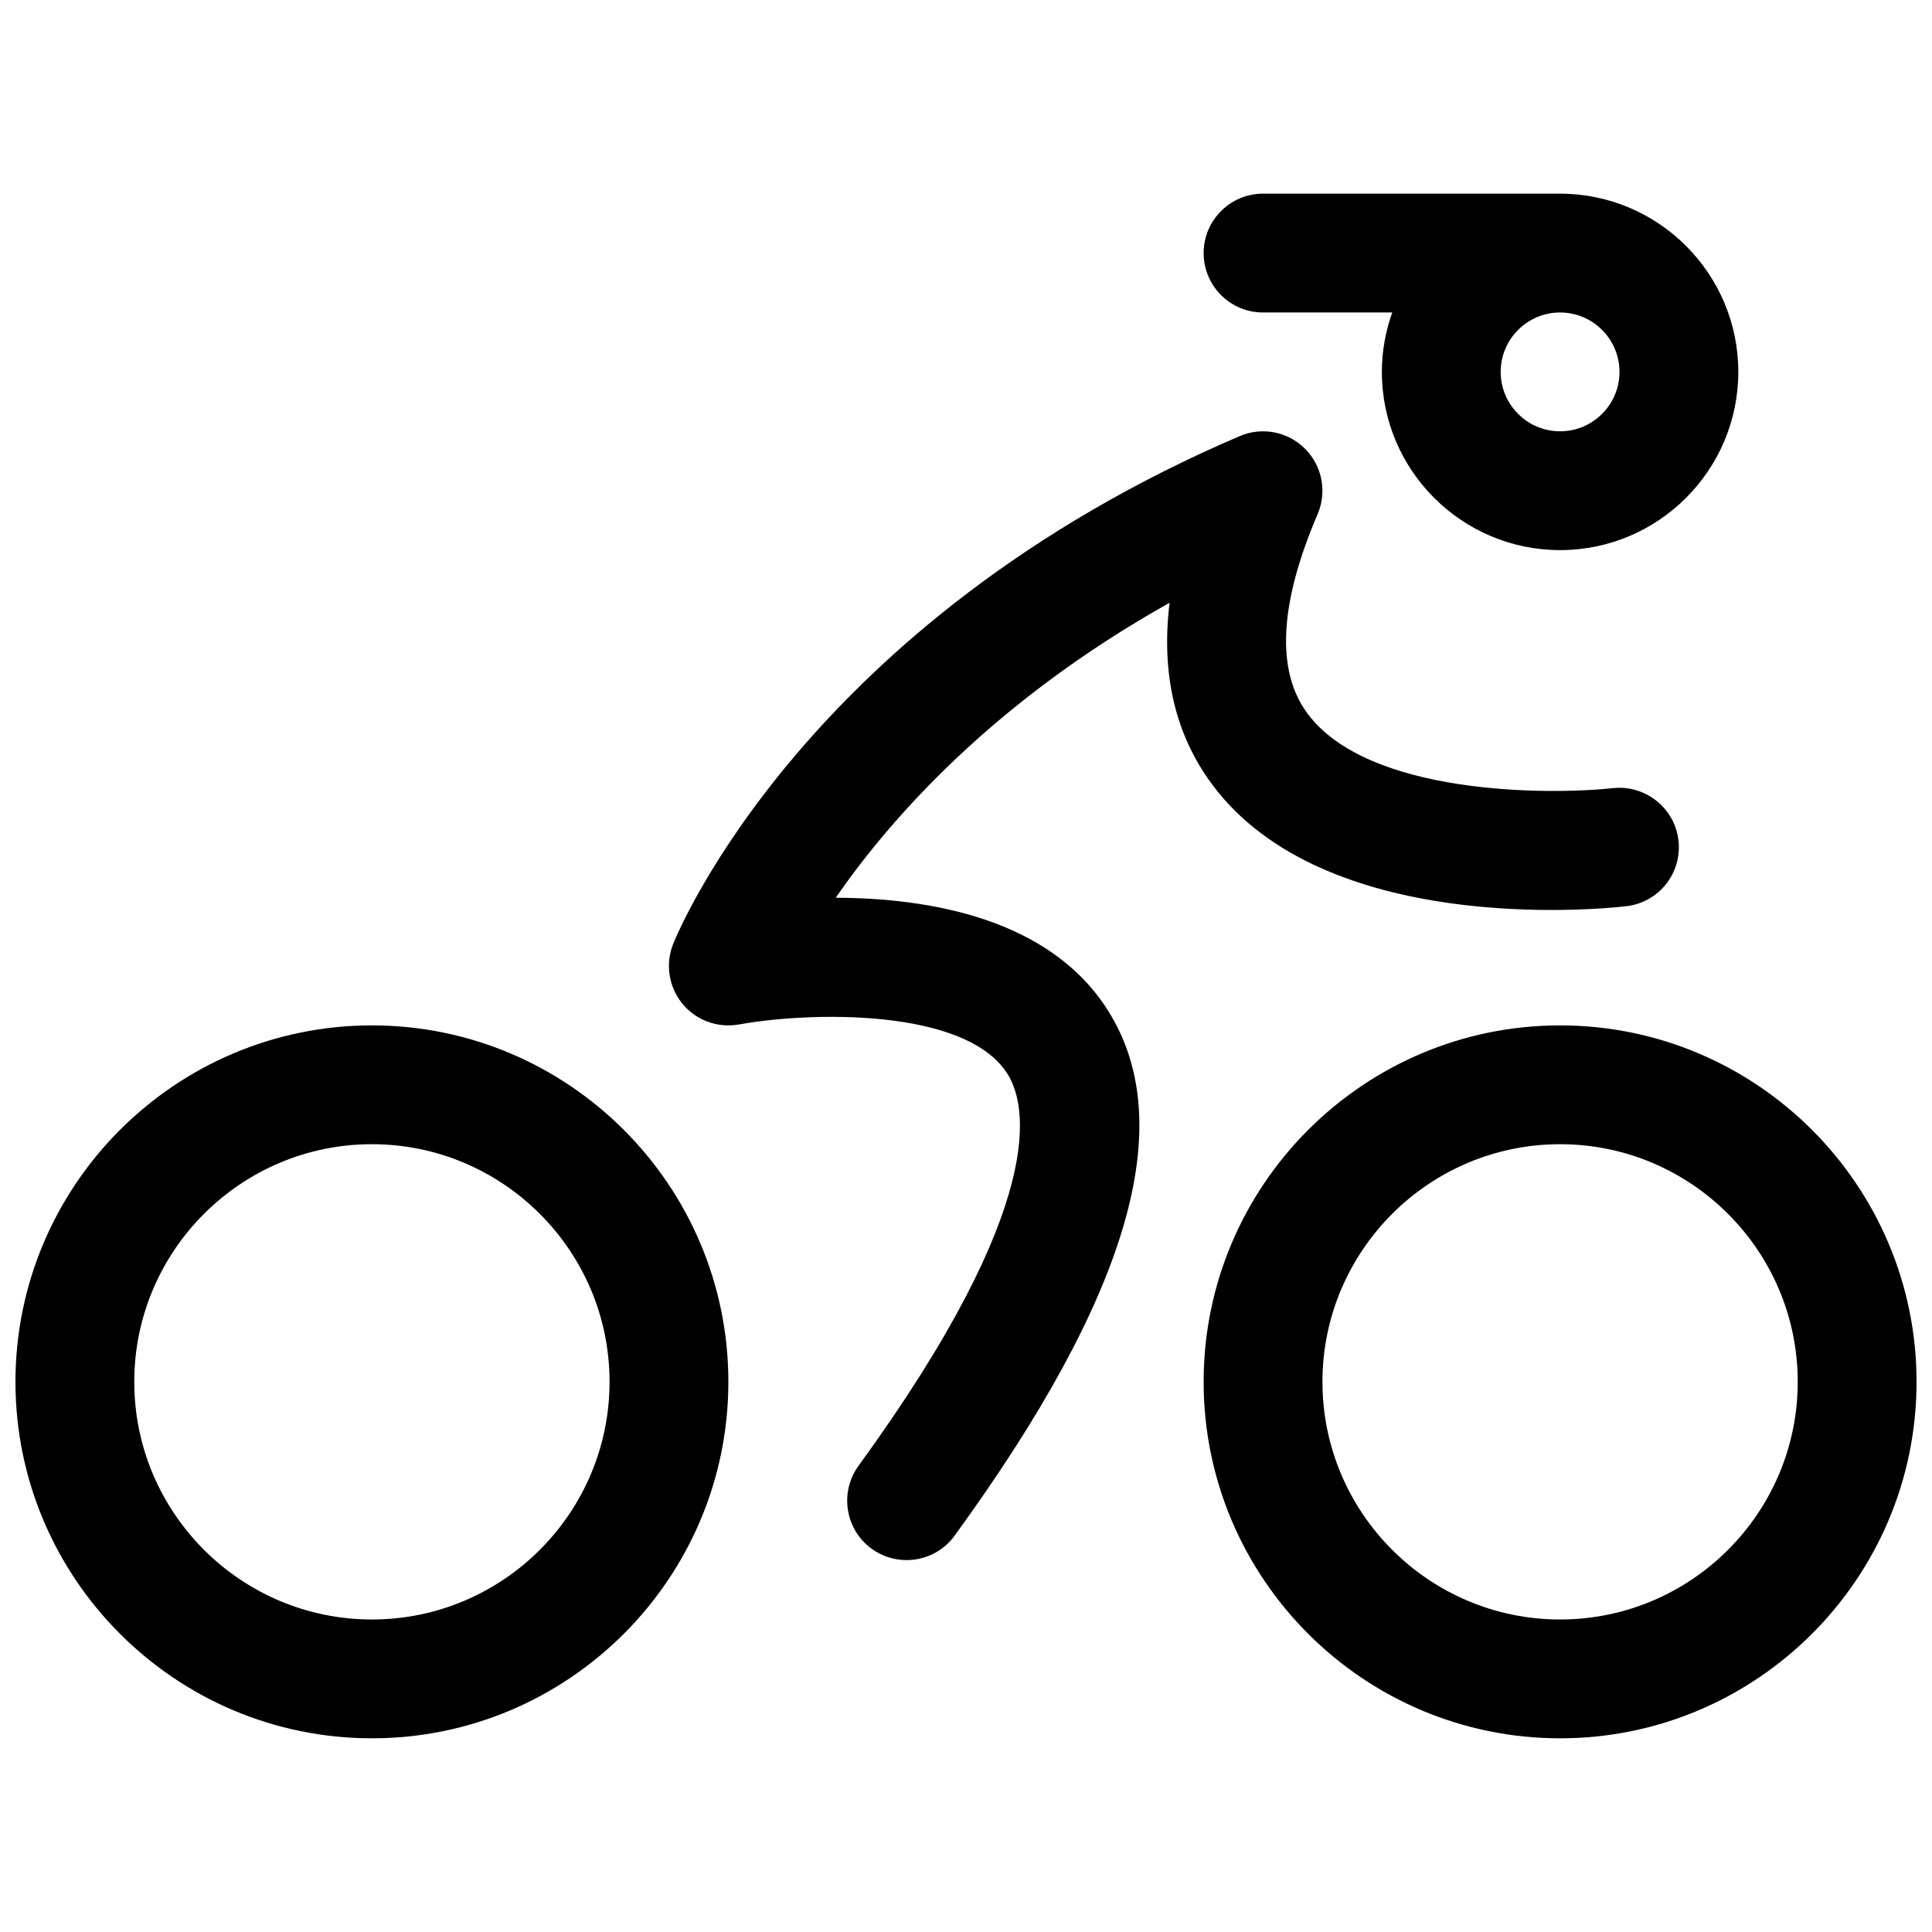
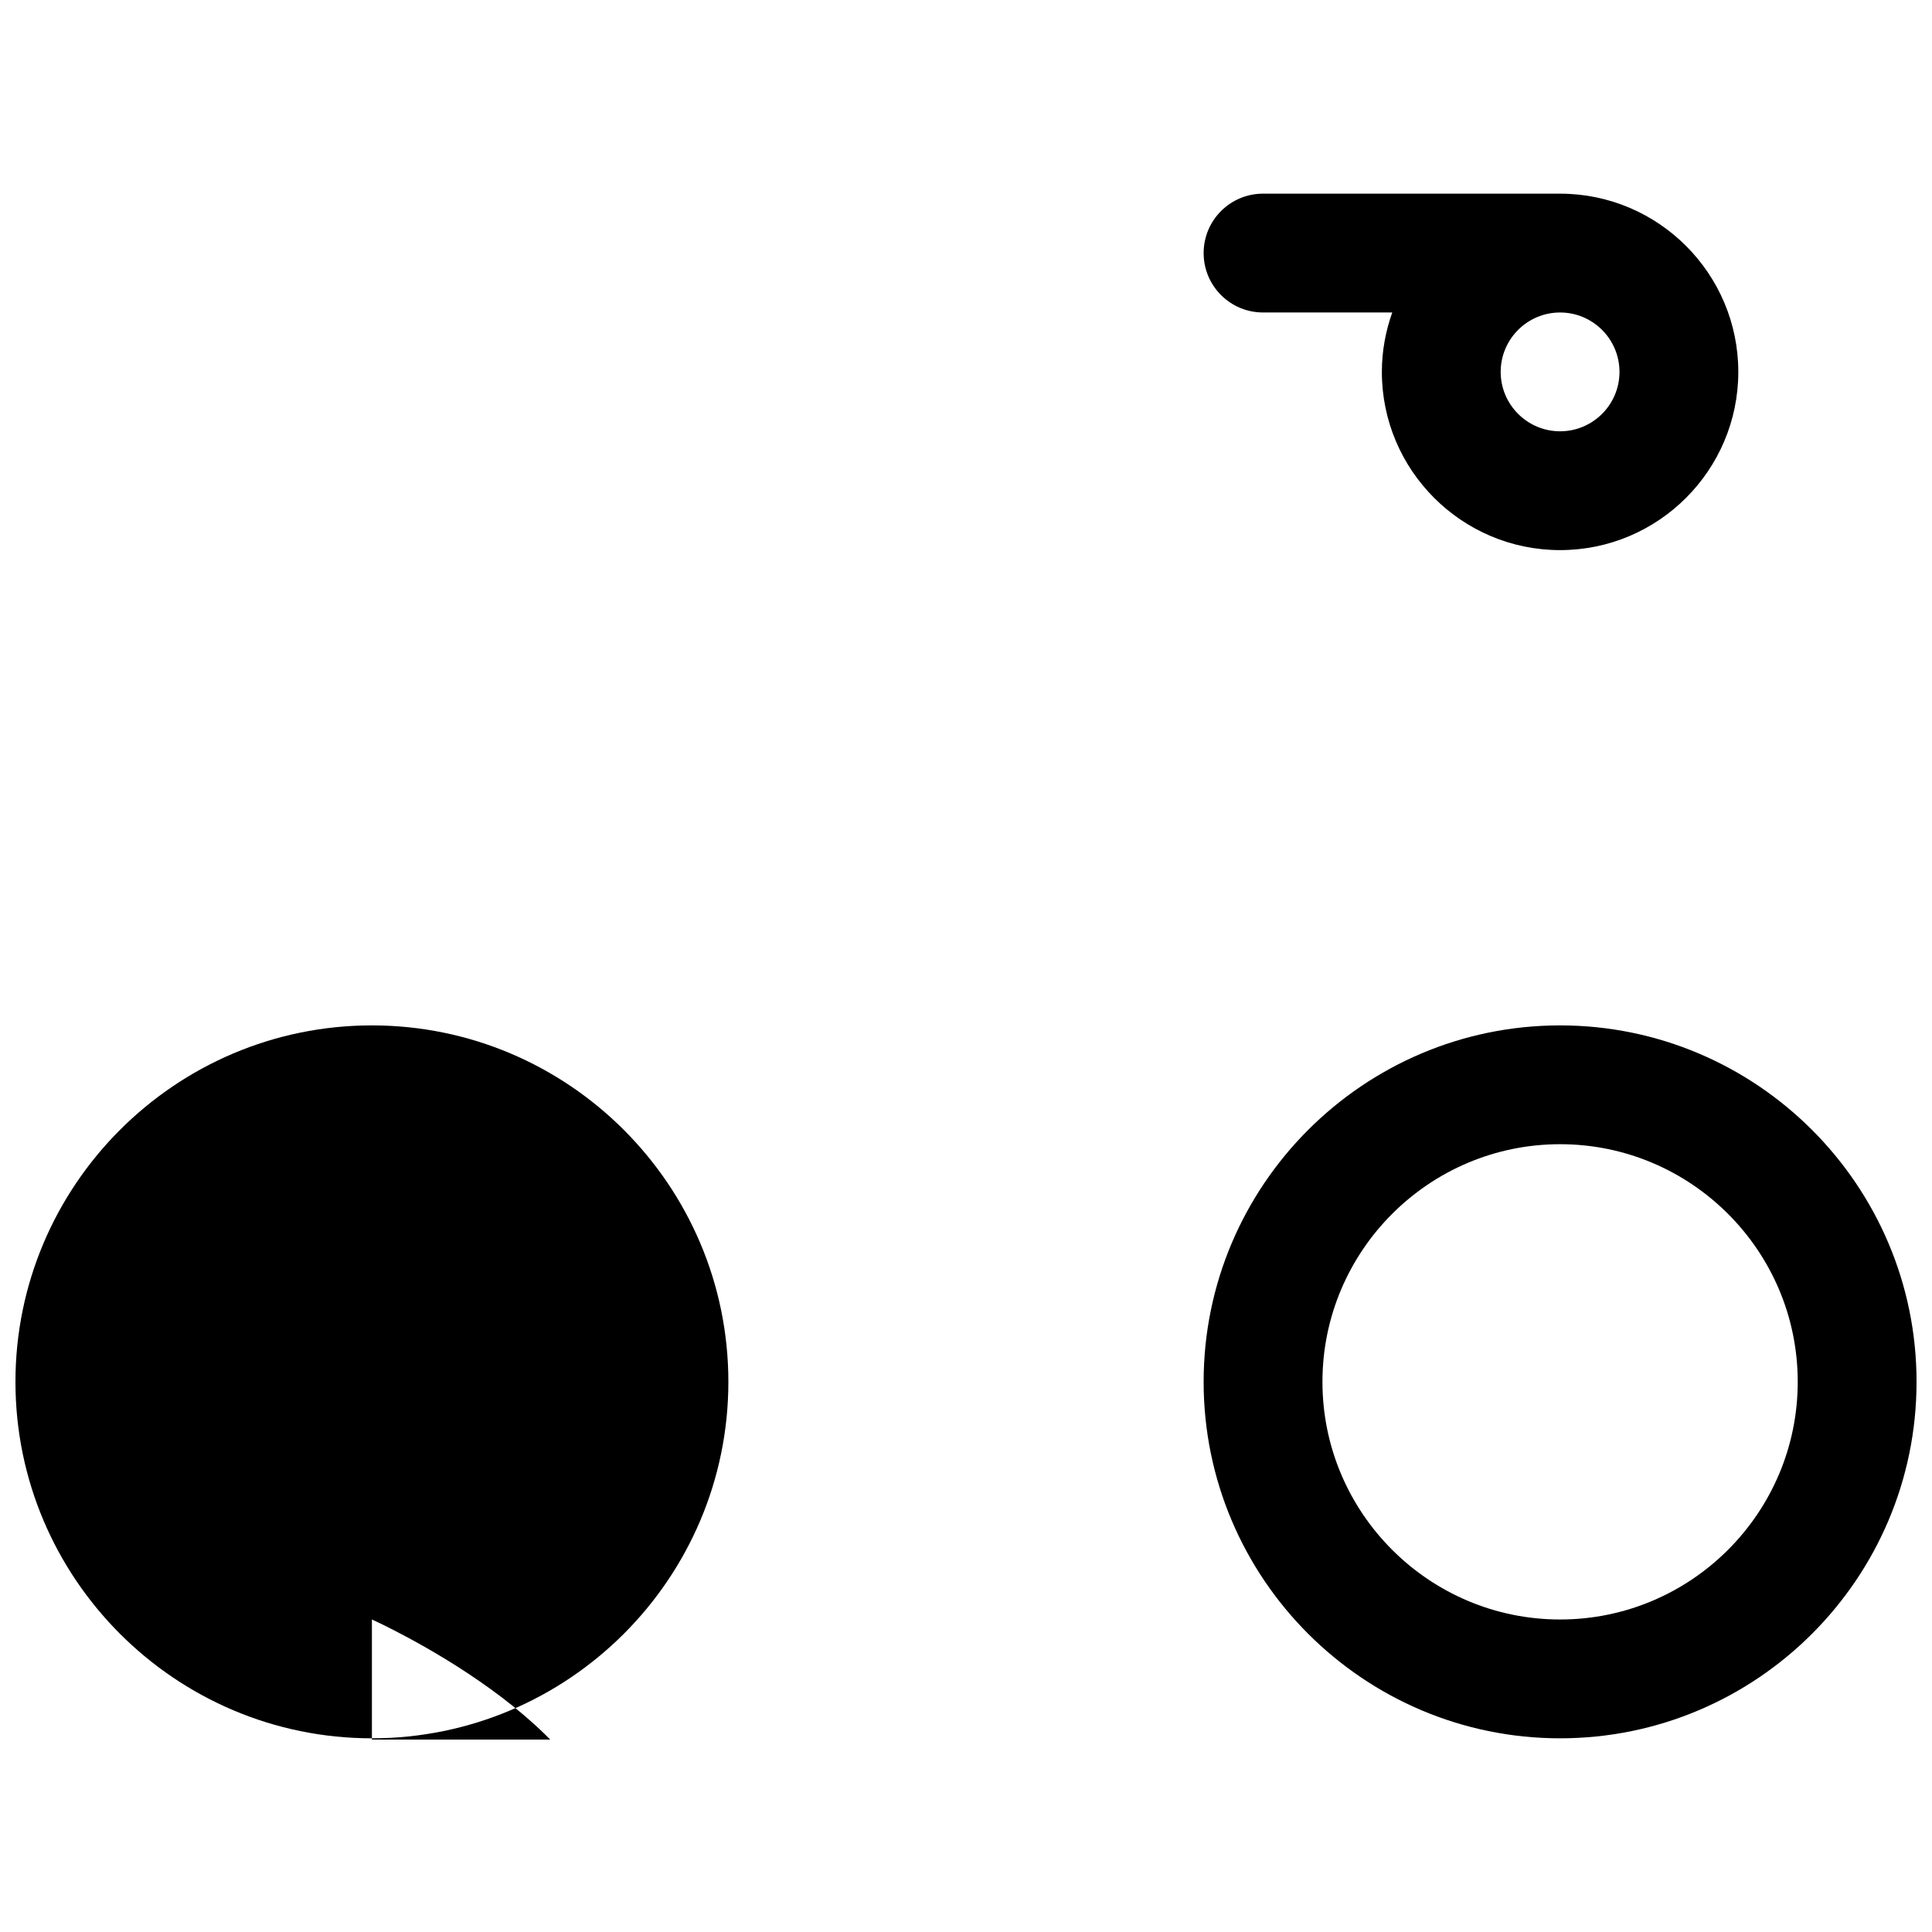
<svg xmlns="http://www.w3.org/2000/svg" width="800px" height="800px" version="1.1" viewBox="144 144 512 512">
  <defs>
    <clipPath id="b">
      <path d="m462 415h189.9v190h-189.9z" />
    </clipPath>
    <clipPath id="a">
      <path d="m148.09 415h189.91v190h-189.91z" />
    </clipPath>
  </defs>
  <g clip-path="url(#b)">
    <path d="m557.44 415.74c-52.09 0-94.465 42.375-94.465 94.465 0 52.09 42.375 94.465 94.465 94.465s94.465-42.375 94.465-94.465c0-52.09-42.375-94.465-94.465-94.465zm0 157.44c-34.723 0-62.977-28.254-62.977-62.977 0-34.723 28.254-62.977 62.977-62.977s62.977 28.254 62.977 62.977c0 34.723-28.25 62.977-62.977 62.977z" />
  </g>
  <g clip-path="url(#a)">
-     <path d="m242.56 415.74c-52.09 0-94.465 42.375-94.465 94.465 0 52.09 42.375 94.465 94.465 94.465s94.465-42.375 94.465-94.465c0-52.09-42.375-94.465-94.465-94.465zm0 157.44c-34.723 0-62.977-28.254-62.977-62.977 0-34.723 28.254-62.977 62.977-62.977s62.977 28.254 62.977 62.977c0 34.723-28.254 62.977-62.977 62.977z" />
+     <path d="m242.56 415.74c-52.09 0-94.465 42.375-94.465 94.465 0 52.09 42.375 94.465 94.465 94.465s94.465-42.375 94.465-94.465c0-52.09-42.375-94.465-94.465-94.465zm0 157.44s62.977 28.254 62.977 62.977c0 34.723-28.254 62.977-62.977 62.977z" />
  </g>
-   <path d="m465.22 351.87c29.637 39.941 101.6 33.219 109.7 32.293 8.637-0.953 14.855-8.723 13.902-17.359-0.953-8.645-8.77-14.863-17.359-13.941-17.082 1.844-64.922 1.922-80.98-19.789-8.375-11.32-7.469-29.086 2.699-52.82 2.535-5.918 1.211-12.785-3.336-17.336-4.559-4.559-11.422-5.879-17.336-3.336-114.88 49.23-148.73 131.11-150.11 134.57-2.133 5.32-1.195 11.375 2.426 15.816 3.621 4.441 9.344 6.527 15.012 5.527 18.422-3.352 60.062-4.559 71.18 13.137 5.023 7.981 11.219 34.086-39.492 103.81-5.109 7.039-3.559 16.887 3.473 21.996 2.797 2.027 6.031 3.004 9.242 3.004 4.863 0 9.668-2.242 12.746-6.481 46.242-63.574 59.543-109.07 40.691-139.08-15.453-24.602-47.664-29.898-72.211-29.969 14.492-20.949 41.809-52.035 88.488-78.176-2.289 18.816 1.465 34.922 11.266 48.137z" />
  <path d="m478.72 226.81h34.242c-1.754 4.938-2.754 10.219-2.754 15.746 0 26.047 21.184 47.23 47.23 47.23s47.23-21.184 47.23-47.23-21.184-47.23-47.23-47.23l-78.719-0.004c-8.699 0-15.742 7.055-15.742 15.742 0 8.695 7.043 15.746 15.742 15.746zm78.719 31.488c-8.684 0-15.742-7.07-15.742-15.742 0-8.676 7.062-15.742 15.742-15.742 8.684 0 15.742 7.07 15.742 15.742 0.004 8.676-7.059 15.742-15.742 15.742z" />
</svg>